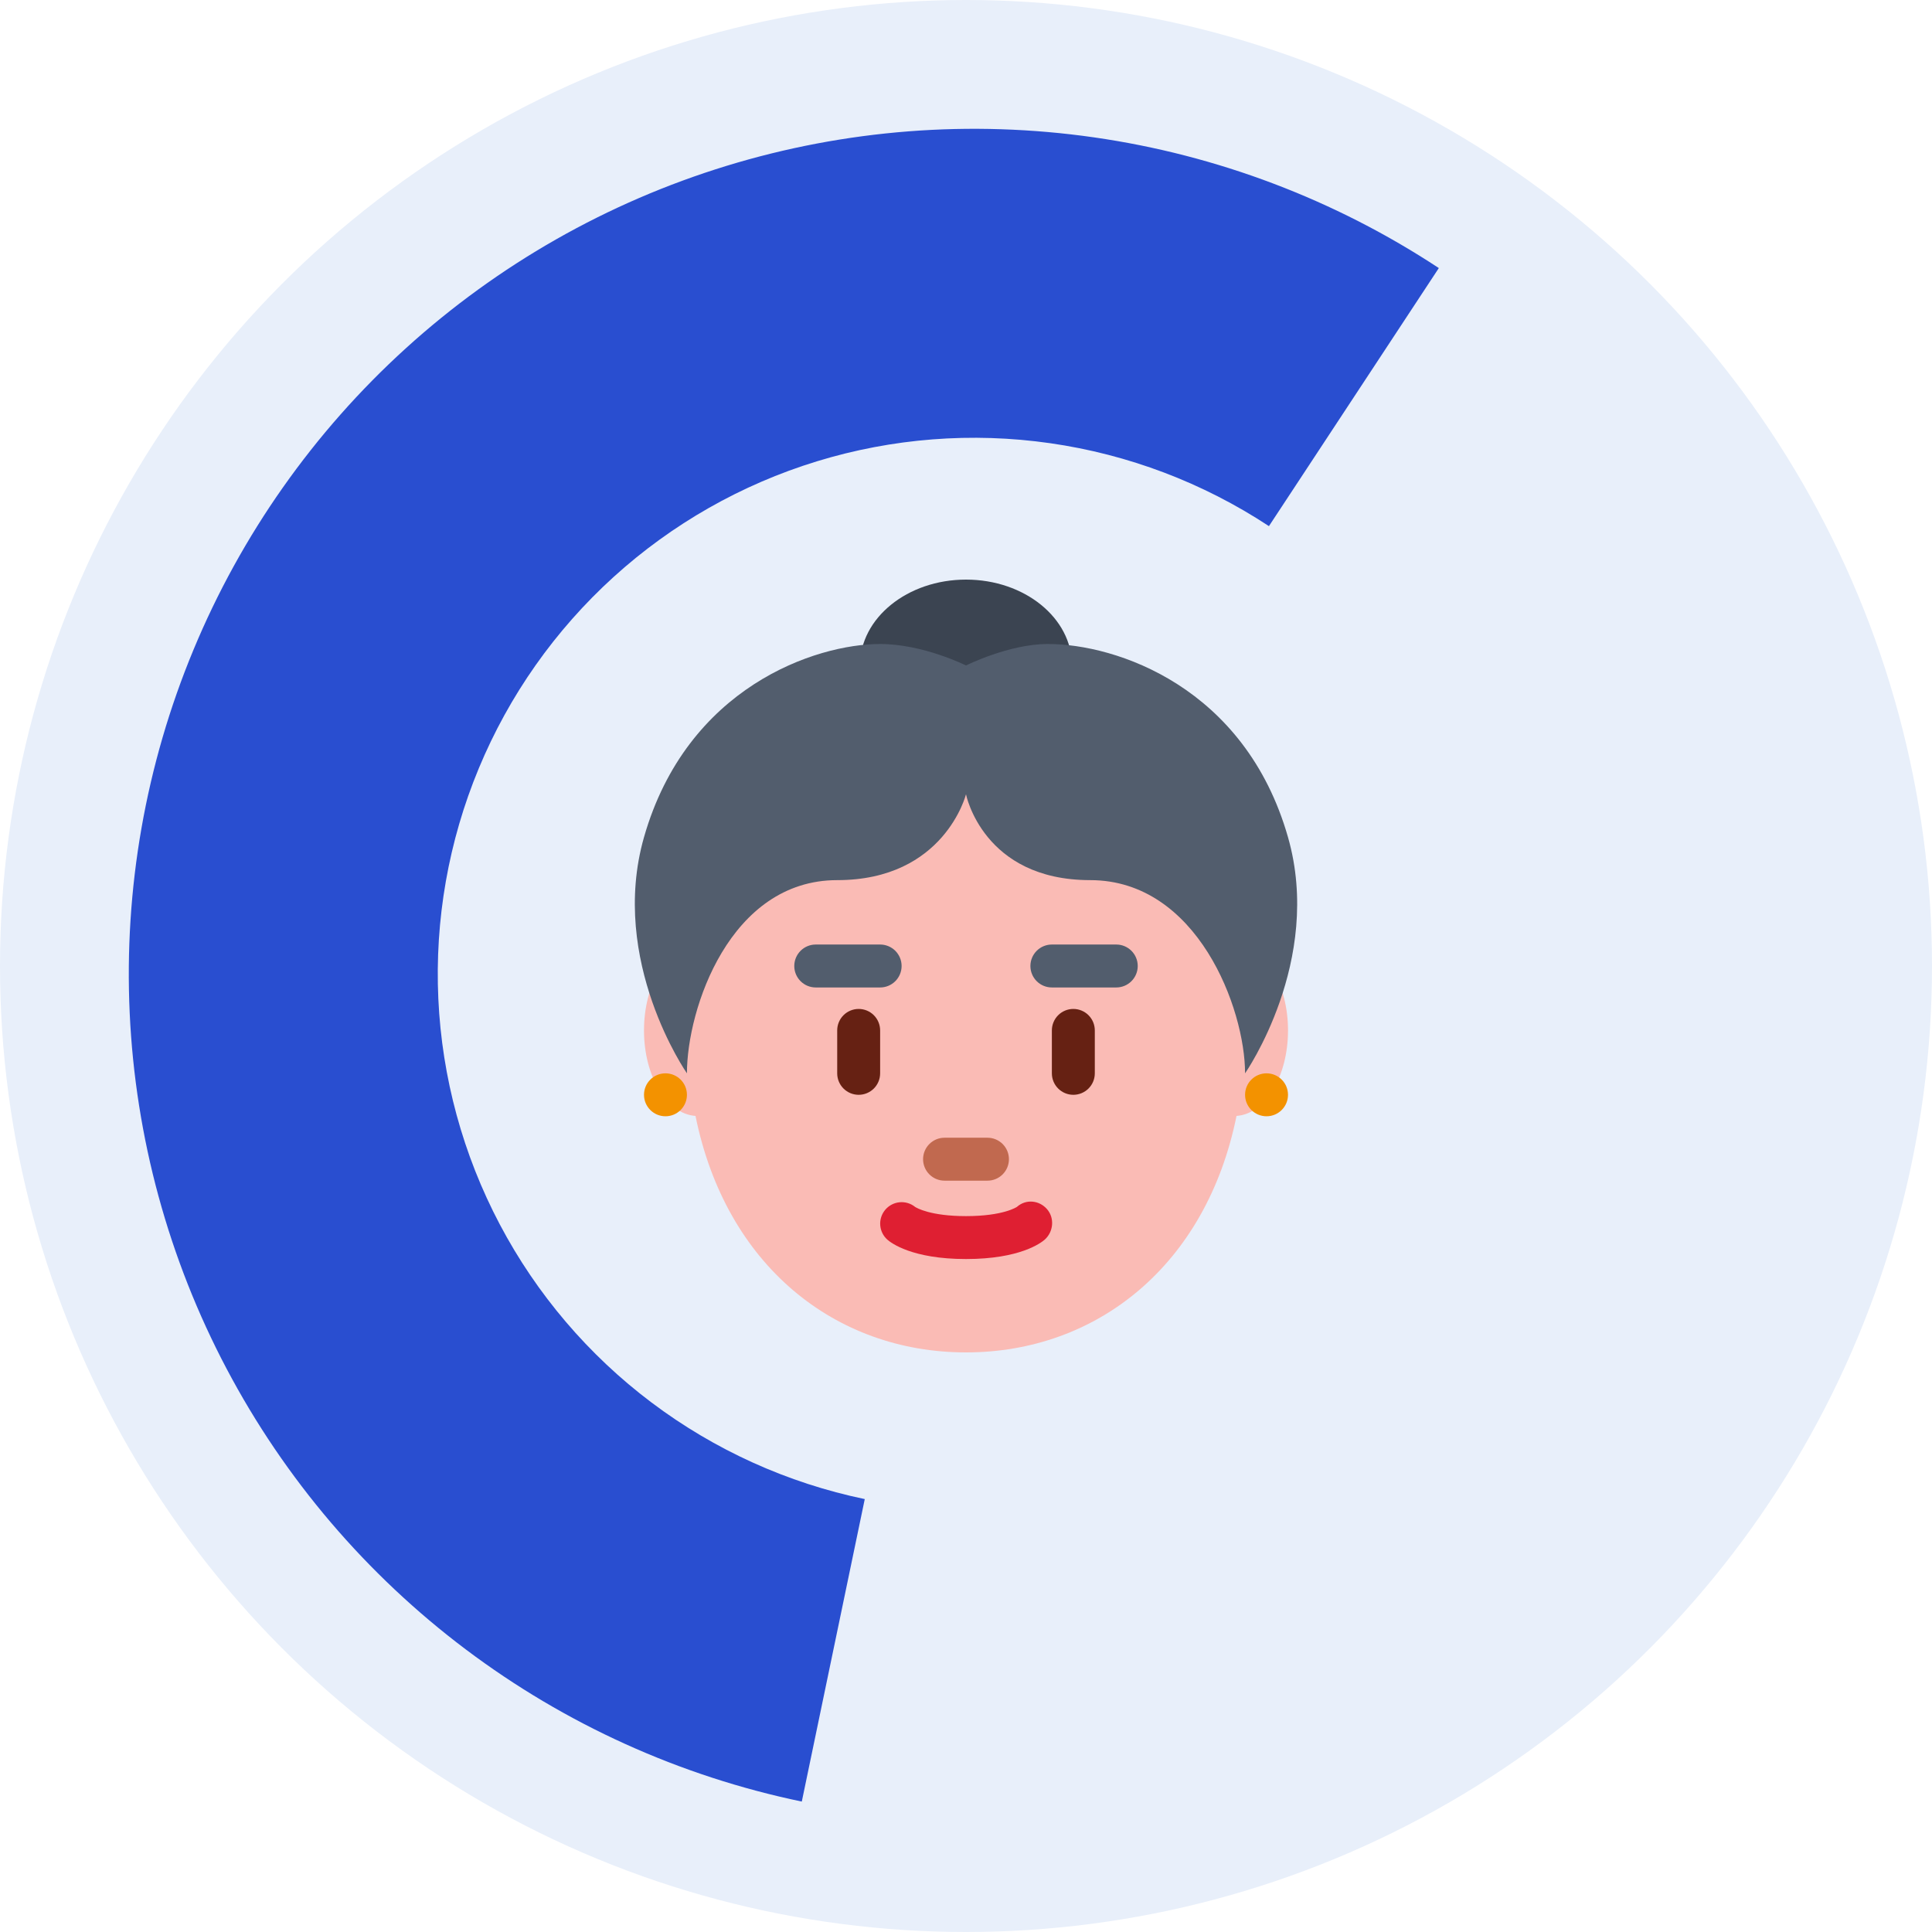
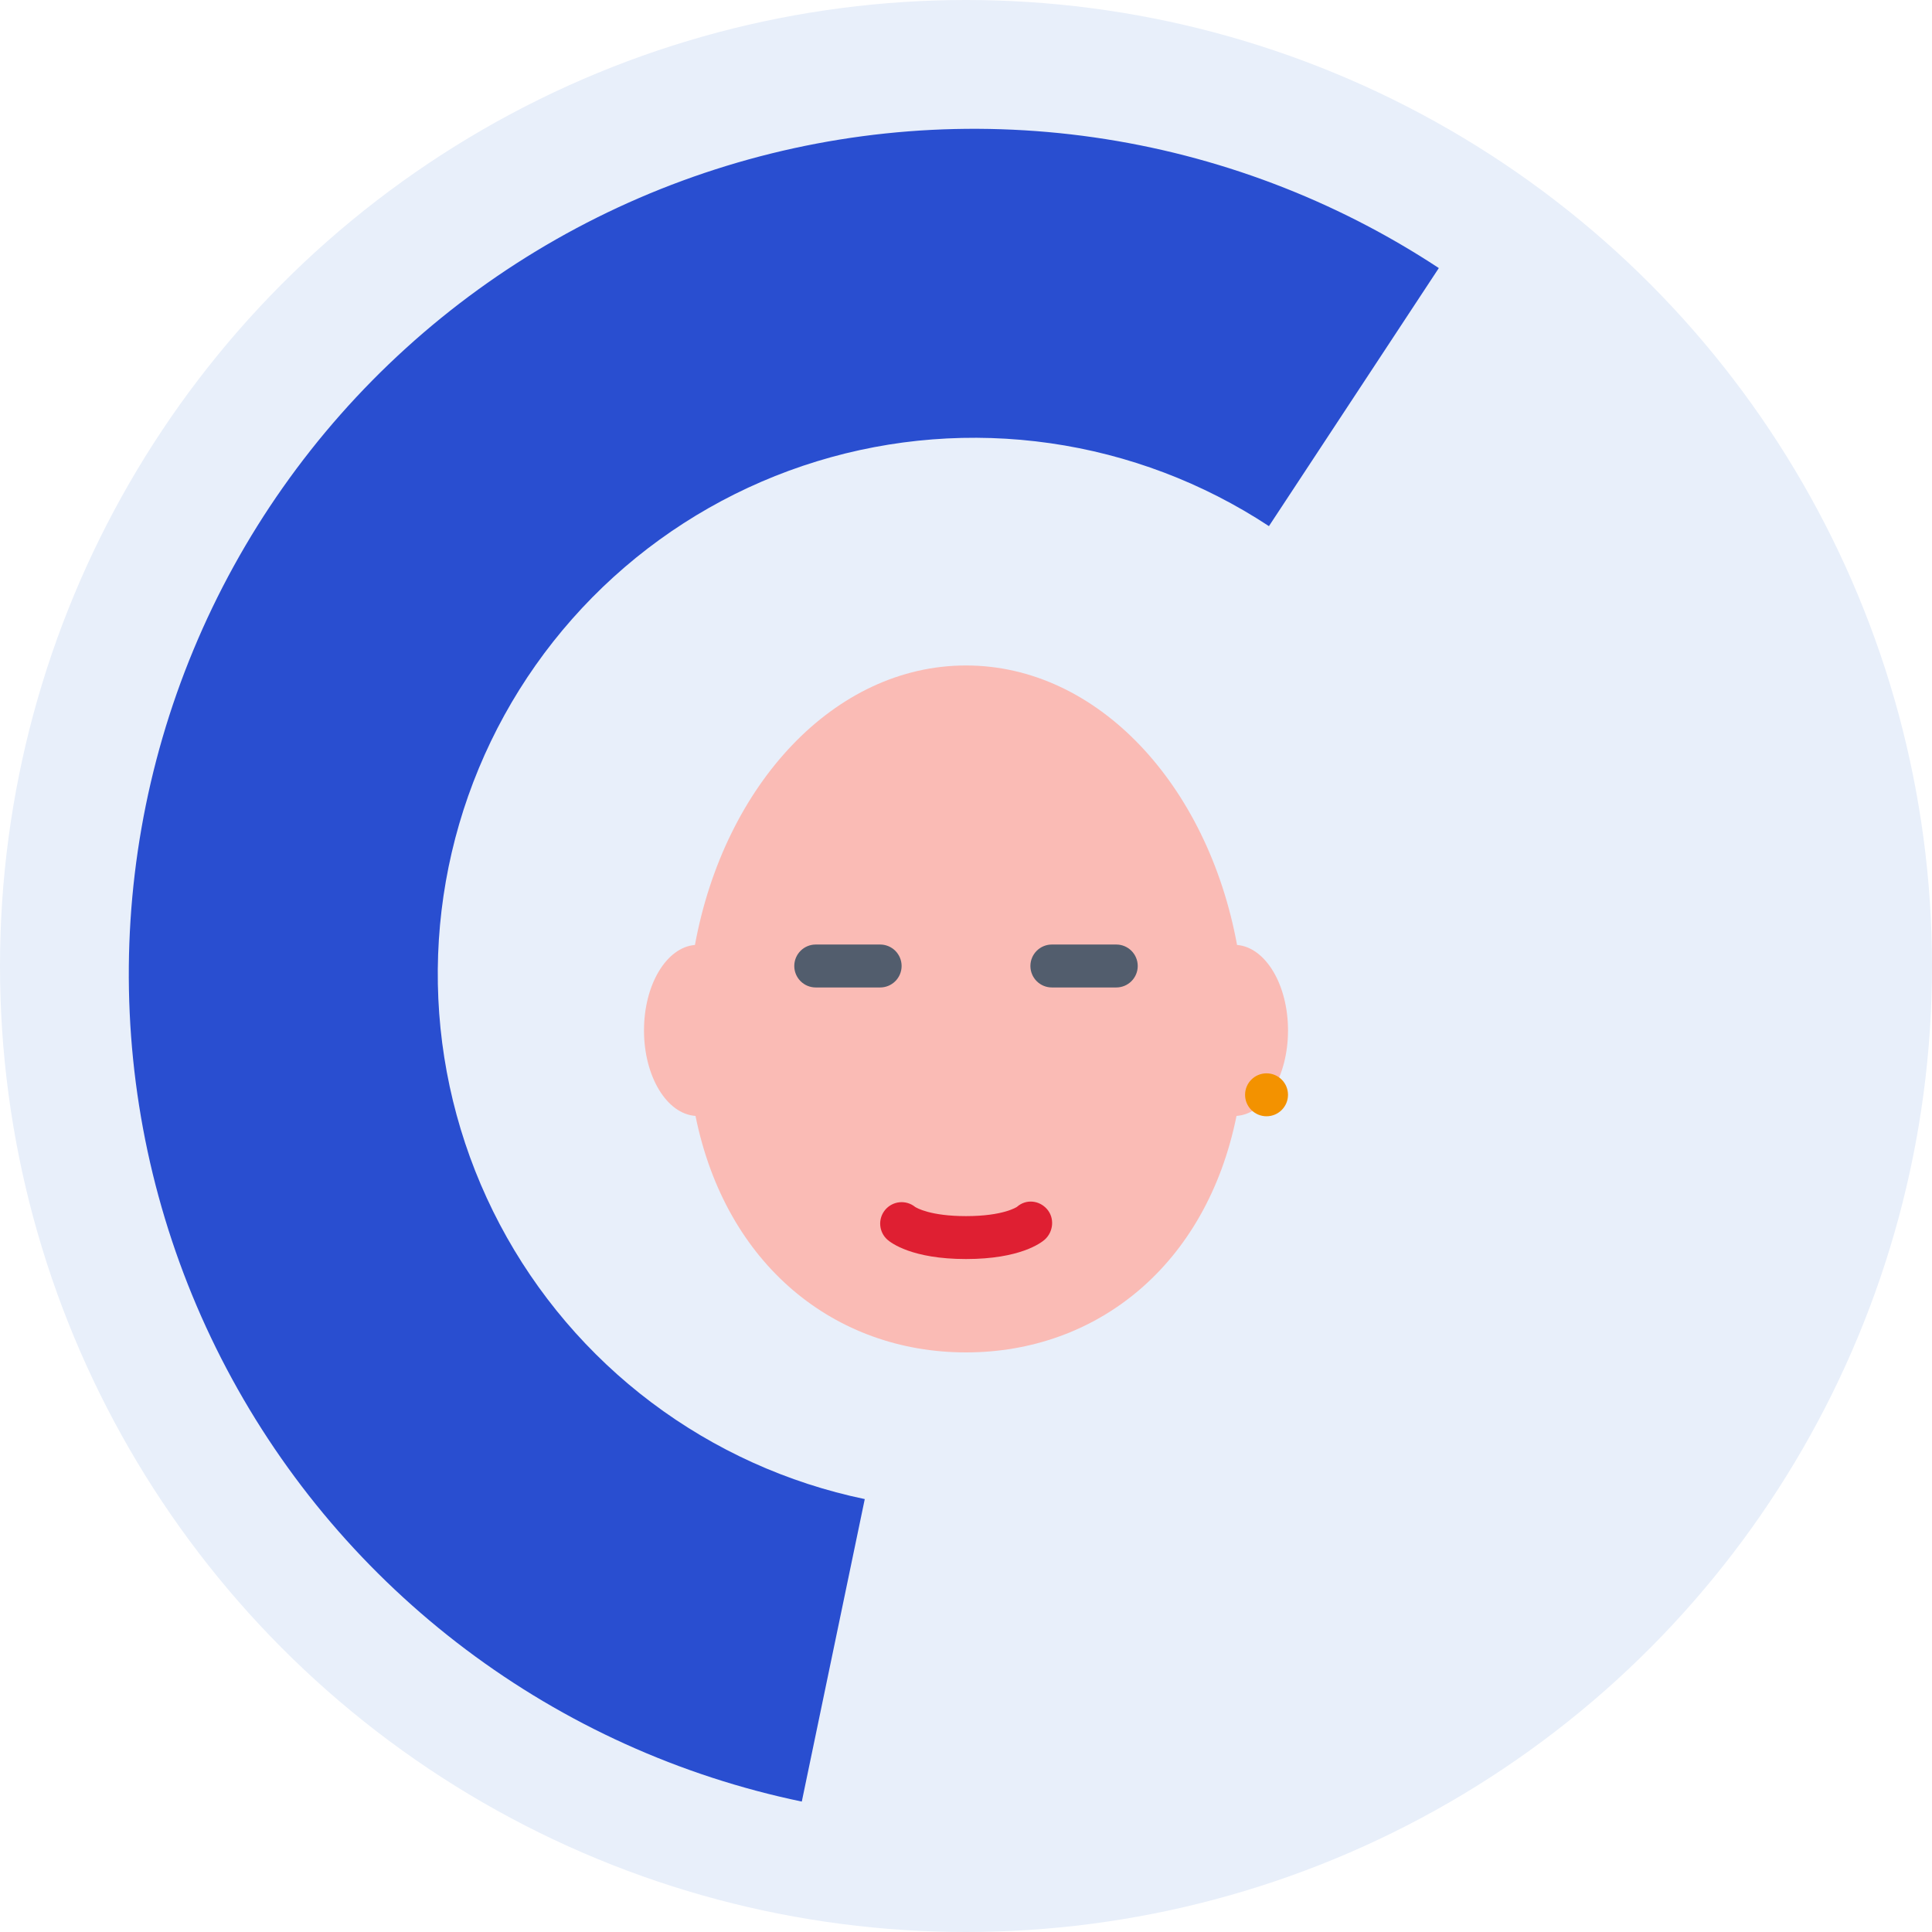
<svg xmlns="http://www.w3.org/2000/svg" width="200" height="200" viewBox="0 0 200 200" fill="none">
  <circle cx="100" cy="100" r="100" fill="#E8EFFA" />
  <g clip-path="url(#clip0_1990_5595)">
-     <path d="M89.026 68.889C89.026 63.98 93.94 60 100 60C106.062 60 110.973 63.98 110.973 68.889C110.973 73.798 106.062 77.778 100 77.778C93.94 77.776 89.026 73.796 89.026 68.889Z" fill="#3B4451" />
    <path d="M133.334 106.666C133.334 101.911 130.994 98.062 128.06 97.822C125.011 81.233 113.623 68.889 100 68.889C86.378 68.889 74.989 81.233 71.94 97.822C69.007 98.062 66.667 101.911 66.667 106.666C66.667 111.451 69.036 115.324 71.998 115.518C75.127 130.991 86.458 140 100 140C113.543 140 124.874 130.991 128.005 115.518C130.965 115.324 133.334 111.451 133.334 106.666Z" fill="#FABBB5" />
    <path d="M115.556 102.222H108.889C108.3 102.222 107.735 101.988 107.318 101.571C106.901 101.154 106.667 100.589 106.667 100C106.667 99.41 106.901 98.845 107.318 98.428C107.735 98.011 108.3 97.777 108.889 97.777H115.556C116.145 97.777 116.711 98.011 117.127 98.428C117.544 98.845 117.778 99.41 117.778 100C117.778 100.589 117.544 101.154 117.127 101.571C116.711 101.988 116.145 102.222 115.556 102.222ZM91.112 102.222H84.445C83.856 102.222 83.29 101.988 82.874 101.571C82.457 101.154 82.223 100.589 82.223 100C82.223 99.41 82.457 98.845 82.874 98.428C83.29 98.011 83.856 97.777 84.445 97.777H91.112C91.701 97.777 92.266 98.011 92.683 98.428C93.1 98.845 93.334 99.41 93.334 100C93.334 100.589 93.1 101.154 92.683 101.571C92.266 101.988 91.701 102.222 91.112 102.222Z" fill="#525D6D" />
    <path d="M100 130.335C94.403 130.335 92.236 128.661 91.858 128.328C91.426 127.942 91.161 127.402 91.121 126.824C91.08 126.246 91.268 125.675 91.642 125.233C92.017 124.79 92.55 124.512 93.127 124.457C93.704 124.403 94.28 124.575 94.731 124.939C94.865 125.026 96.287 125.892 100 125.892C103.892 125.892 105.267 124.941 105.28 124.93C106.2 124.115 107.56 124.239 108.374 125.155C109.189 126.072 109.063 127.515 108.145 128.33C107.765 128.661 105.598 130.335 100 130.335Z" fill="#DF1F32" />
-     <path d="M102.222 122.222H97.778C97.189 122.222 96.623 121.988 96.207 121.571C95.79 121.154 95.556 120.589 95.556 120C95.556 119.41 95.79 118.845 96.207 118.428C96.623 118.011 97.189 117.777 97.778 117.777H102.222C102.812 117.777 103.377 118.011 103.794 118.428C104.21 118.845 104.445 119.41 104.445 120C104.445 120.589 104.21 121.154 103.794 121.571C103.377 121.988 102.812 122.222 102.222 122.222Z" fill="#C1694F" />
-     <path d="M111.111 113.334C110.522 113.334 109.957 113.1 109.54 112.683C109.123 112.267 108.889 111.701 108.889 111.112V106.668C108.889 106.078 109.123 105.513 109.54 105.096C109.957 104.679 110.522 104.445 111.111 104.445C111.701 104.445 112.266 104.679 112.683 105.096C113.1 105.513 113.334 106.078 113.334 106.668V111.112C113.334 111.701 113.1 112.267 112.683 112.683C112.266 113.1 111.701 113.334 111.111 113.334ZM88.889 113.334C88.3 113.334 87.735 113.1 87.318 112.683C86.901 112.267 86.667 111.701 86.667 111.112V106.668C86.667 106.078 86.901 105.513 87.318 105.096C87.735 104.679 88.3 104.445 88.889 104.445C89.479 104.445 90.044 104.679 90.461 105.096C90.877 105.513 91.111 106.078 91.111 106.668V111.112C91.111 111.701 90.877 112.267 90.461 112.683C90.044 113.1 89.479 113.334 88.889 113.334Z" fill="#662113" />
-     <path d="M133.333 86.666C128.889 71.111 115.556 66.666 108.471 66.666C104.445 66.666 100 68.888 100 68.888C100 68.888 95.556 66.666 91.111 66.666C84.445 66.666 71.111 71.111 66.667 86.666C63.005 99.486 71.111 111.11 71.111 111.11C71.111 104.442 75.556 91.111 86.667 91.111C97.778 91.111 100 82.222 100 82.222C100 82.222 101.747 91.111 112.858 91.111C123.969 91.111 128.889 104.444 128.889 111.11C128.889 111.11 136.996 99.486 133.333 86.666Z" fill="#525D6D" />
    <path d="M131.111 115.556C132.338 115.556 133.333 114.561 133.333 113.334C133.333 112.106 132.338 111.111 131.111 111.111C129.884 111.111 128.889 112.106 128.889 113.334C128.889 114.561 129.884 115.556 131.111 115.556Z" fill="#F39200" />
-     <path d="M68.889 115.556C70.117 115.556 71.111 114.561 71.111 113.334C71.111 112.106 70.117 111.111 68.889 111.111C67.662 111.111 66.667 112.106 66.667 113.334C66.667 114.561 67.662 115.556 68.889 115.556Z" fill="#F39200" />
  </g>
  <path d="M148.947 27.75C138.189 20.667 126 16.047 113.25 14.22C100.5 12.392 87.504 13.401 75.189 17.176C62.875 20.951 51.546 27.398 42.01 36.056C32.475 44.715 24.969 55.372 20.028 67.267C15.086 79.162 12.832 92.001 13.426 104.867C14.02 117.733 17.447 130.31 23.462 141.699C29.477 153.088 37.933 163.009 48.225 170.753C58.517 178.497 70.392 183.873 83.002 186.498L89.52 155.185C81.519 153.519 73.985 150.108 67.455 145.195C60.925 140.282 55.56 133.987 51.744 126.761C47.927 119.535 45.753 111.556 45.376 103.393C45 95.229 46.43 87.084 49.565 79.537C52.7 71.99 57.462 65.229 63.512 59.735C69.562 54.241 76.75 50.151 84.563 47.756C92.376 45.361 100.622 44.721 108.711 45.88C116.8 47.04 124.534 49.971 131.36 54.465L148.947 27.75Z" fill="#294ED0" />
  <defs>
    <clipPath id="clip0_1990_5595">
      <rect width="80" height="80" fill="white" transform="translate(60 60)" />
    </clipPath>
  </defs>
</svg>